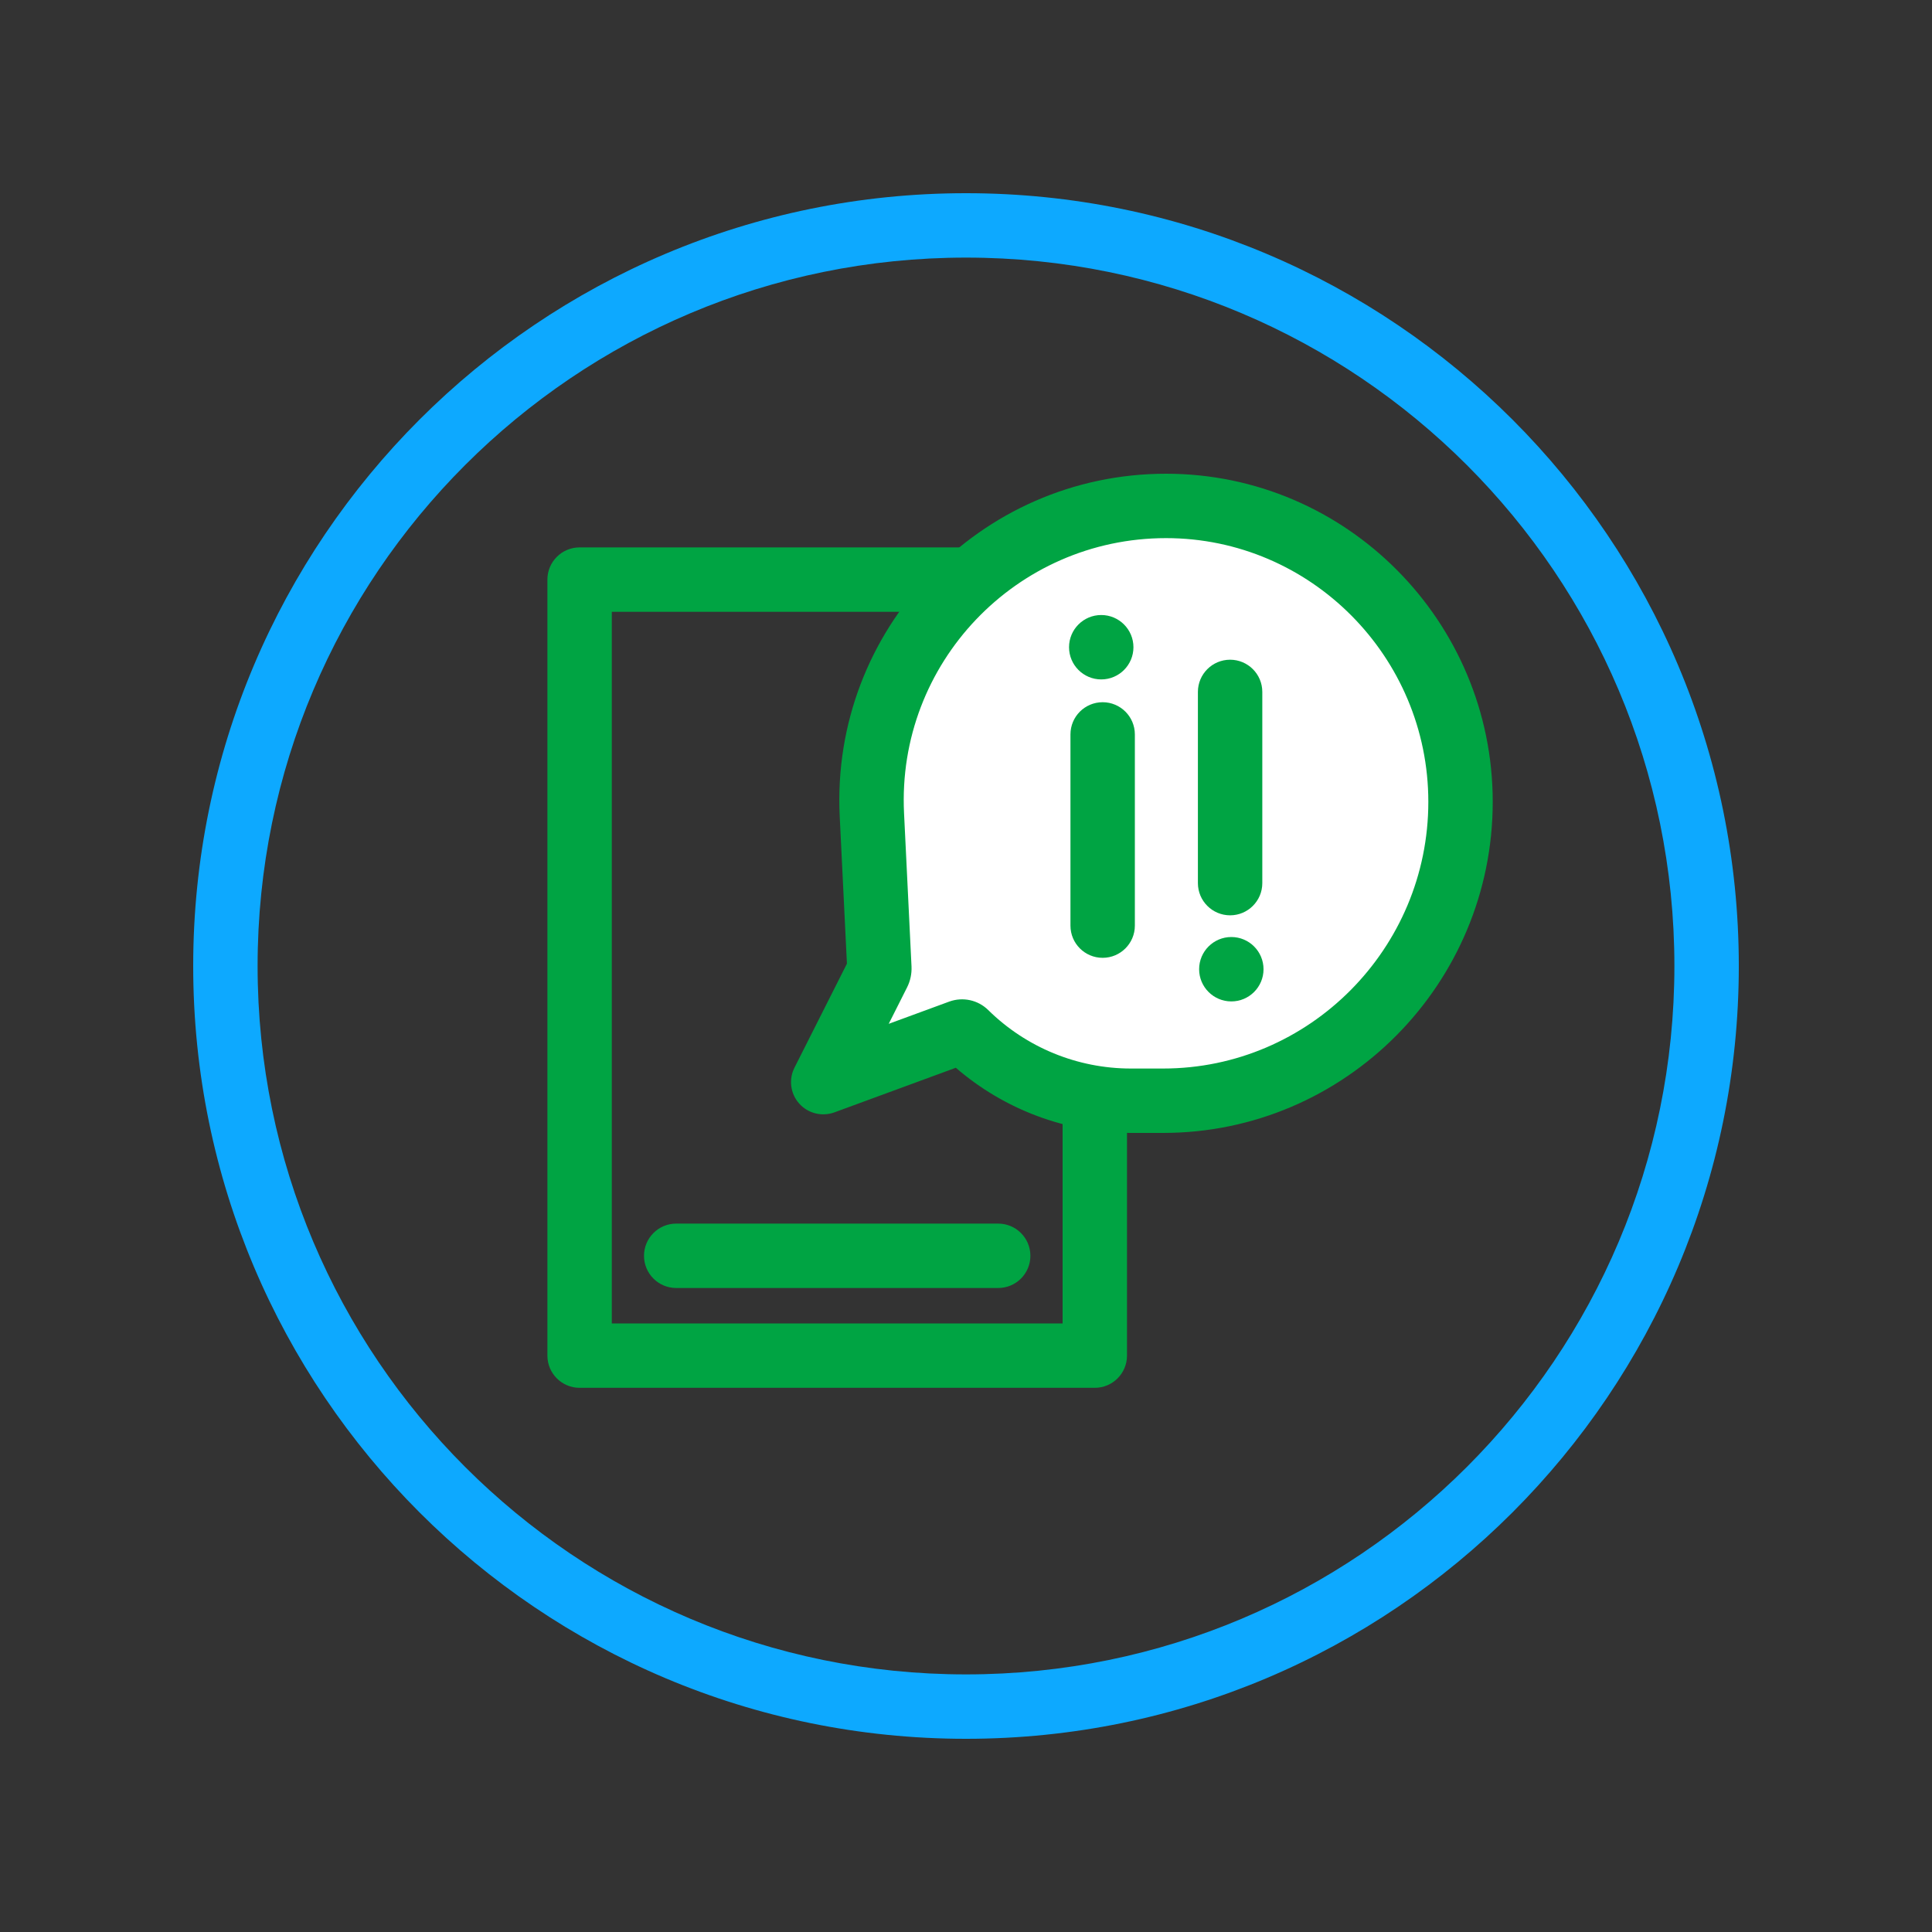
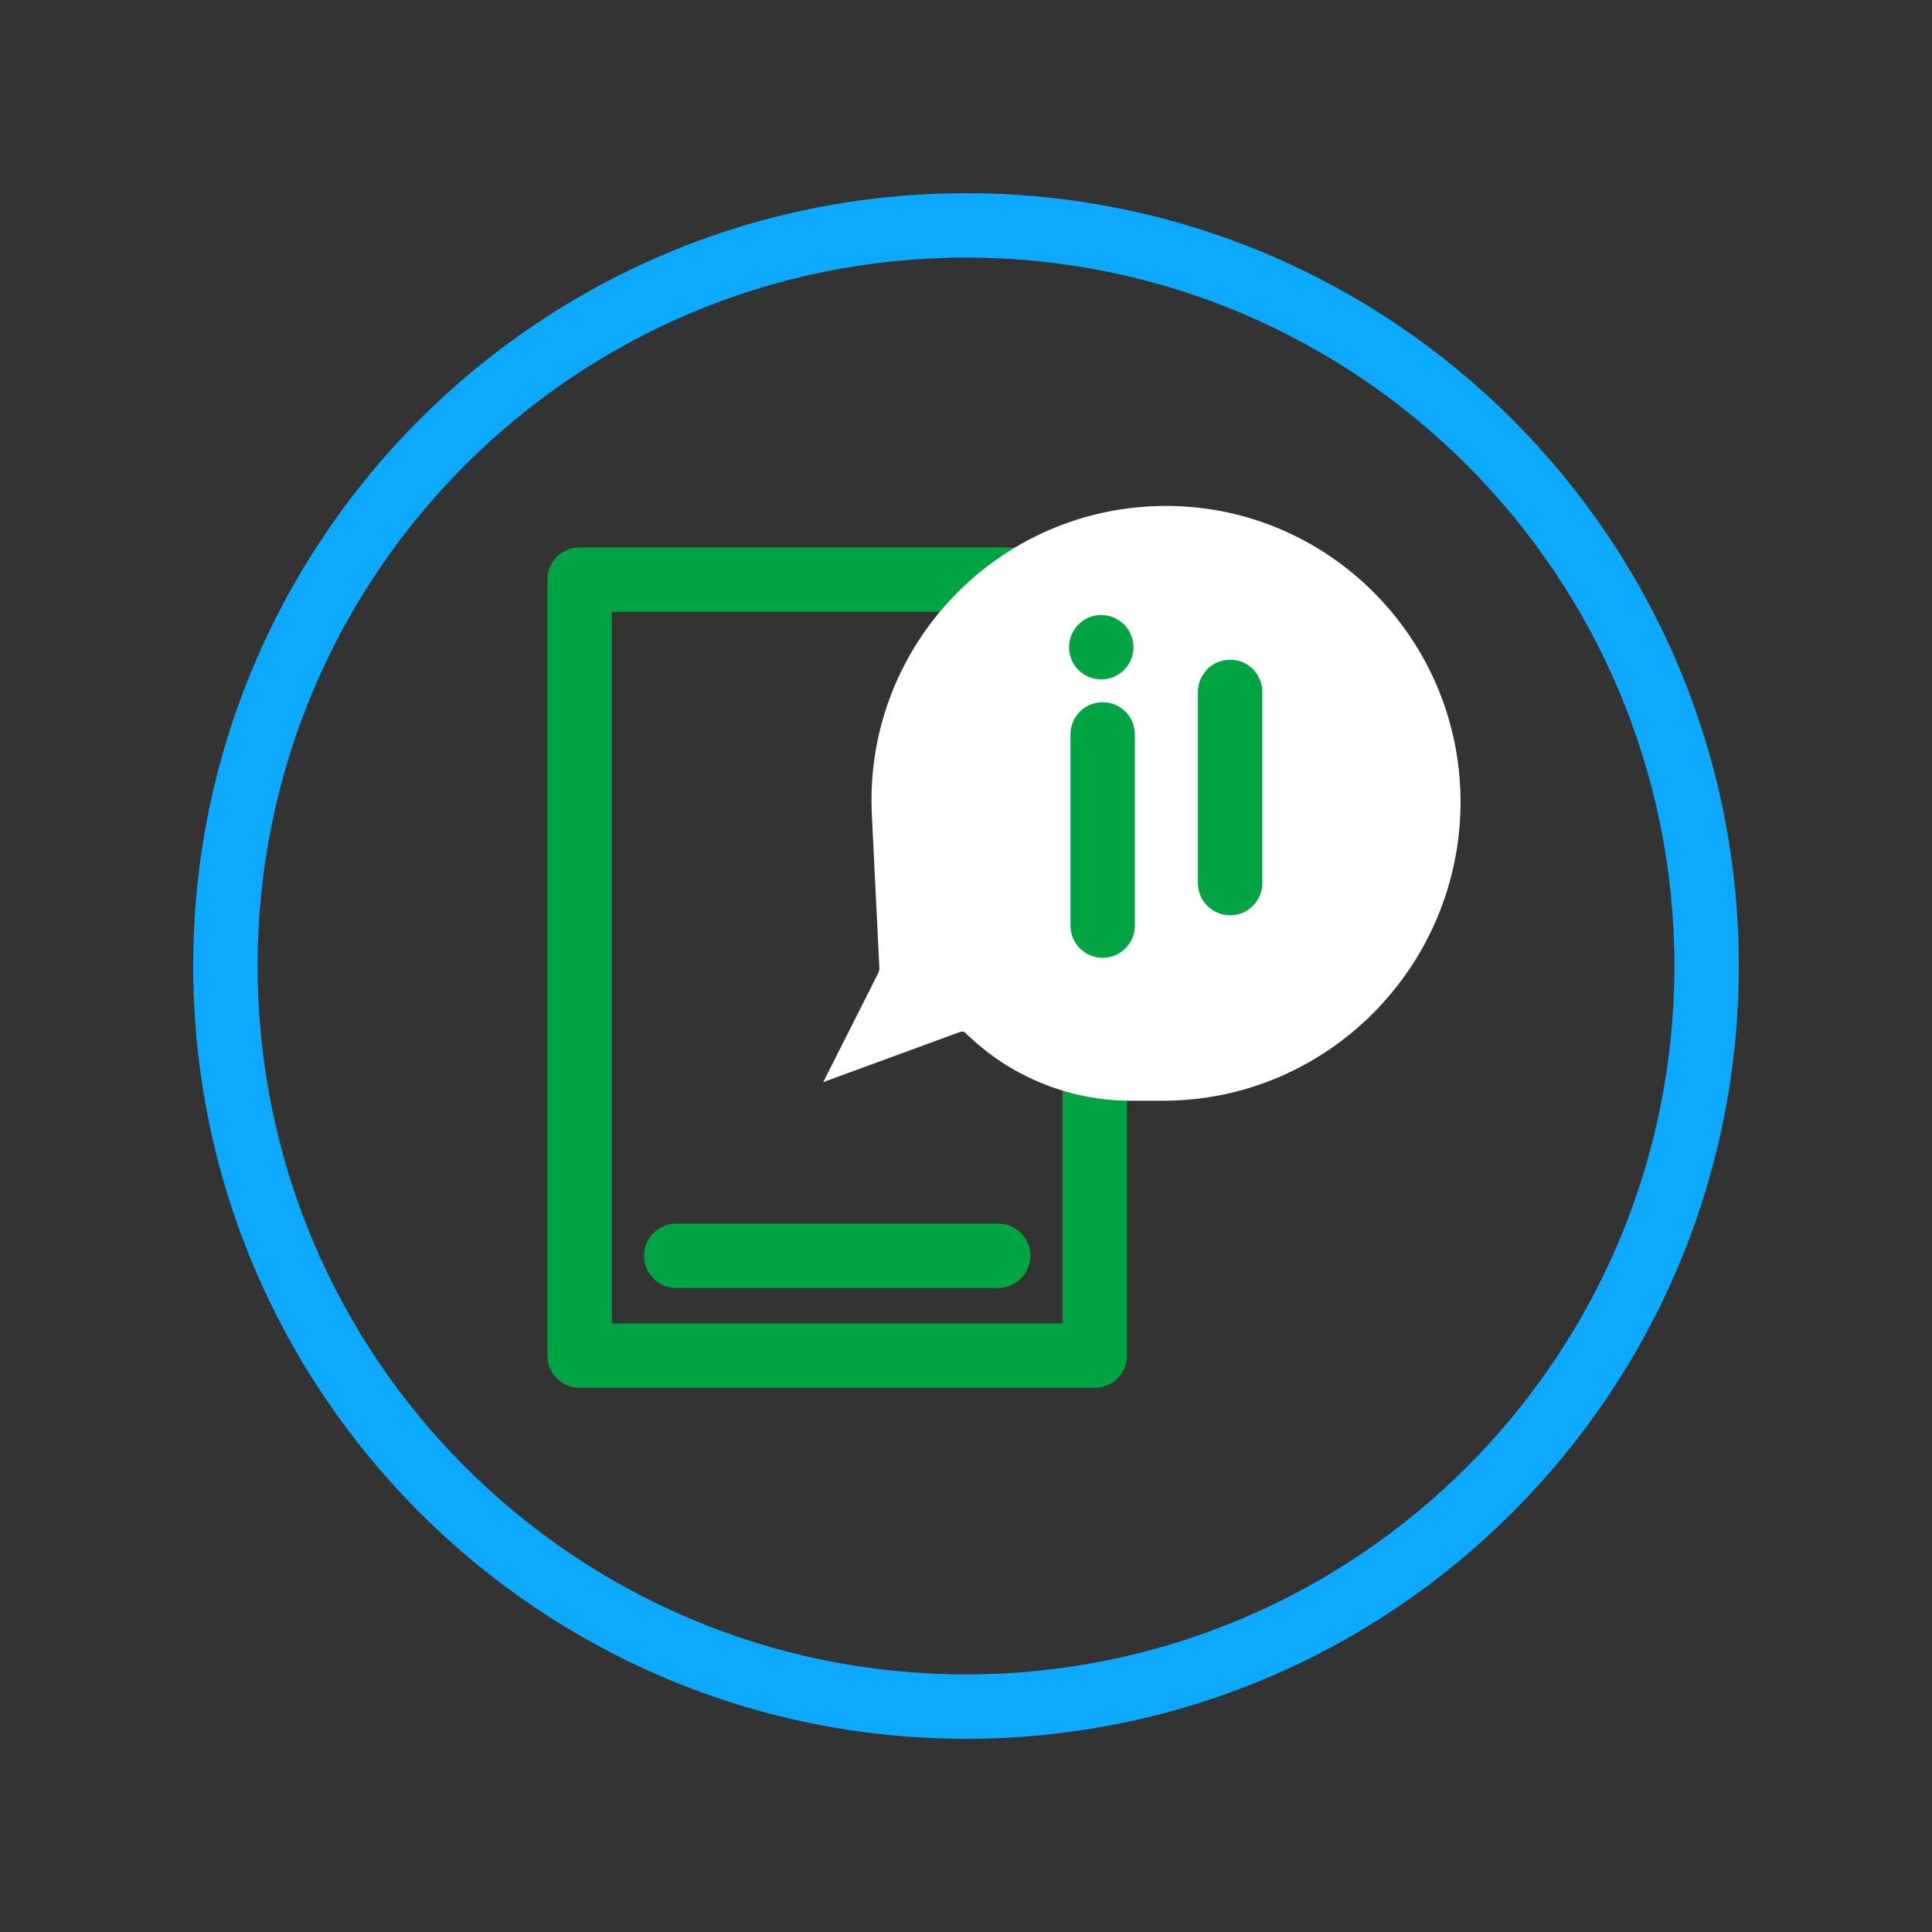
<svg xmlns="http://www.w3.org/2000/svg" width="30" height="30" viewBox="0 0 30 30" fill="none">
  <rect x="0" y="0" width="30" height="30" fill="#333333" stroke="none" />
  <path fill-rule="evenodd" clip-rule="evenodd" d="M8.5 9C8.5 8.724 8.724 8.5 9 8.5H17C17.276 8.5 17.5 8.724 17.5 9V21.05C17.5 21.326 17.276 21.55 17 21.55H9C8.724 21.55 8.5 21.326 8.5 21.05V9ZM9.5 9.5V20.55H16.5V9.5H9.5ZM10 19.5C10 19.224 10.224 19 10.5 19H15.5C15.776 19 16 19.224 16 19.5C16 19.776 15.776 20 15.5 20H10.5C10.224 20 10 19.776 10 19.5Z" fill="#00A443" />
  <path d="M14.911 16.023L12.783 16.803L13.639 15.107C13.65 15.084 13.656 15.058 13.655 15.032L13.538 12.652C13.411 10.042 15.493 7.856 18.106 7.856C20.632 7.856 22.679 9.926 22.679 12.451C22.679 15.002 20.612 17.092 18.061 17.092H17.559C16.599 17.092 15.678 16.714 14.994 16.041C14.973 16.019 14.94 16.012 14.911 16.023Z" fill="white" />
-   <path fill-rule="evenodd" clip-rule="evenodd" d="M18.106 8.356C15.778 8.356 13.924 10.303 14.038 12.627L14.154 15.008C14.159 15.12 14.136 15.231 14.085 15.332L13.641 15.107L14.085 15.332L13.8 15.898L14.739 15.553C14.95 15.476 15.186 15.527 15.345 15.684L15.029 16.005L15.345 15.684C15.936 16.266 16.731 16.592 17.559 16.592H18.061C20.332 16.592 22.179 14.729 22.179 12.451C22.179 10.198 20.352 8.356 18.106 8.356ZM13.039 12.676C12.898 9.781 15.207 7.356 18.106 7.356C20.911 7.356 23.179 9.653 23.179 12.451C23.179 15.275 20.891 17.592 18.061 17.592H17.559C16.559 17.592 15.595 17.231 14.842 16.58L12.956 17.273C12.763 17.343 12.546 17.289 12.41 17.136C12.273 16.983 12.244 16.761 12.337 16.578L13.151 14.964L13.039 12.676Z" fill="#00A443" />
  <path fill-rule="evenodd" clip-rule="evenodd" d="M19.101 10.244C19.377 10.244 19.601 10.468 19.601 10.744V13.713C19.601 13.989 19.377 14.213 19.101 14.213C18.825 14.213 18.601 13.989 18.601 13.713V10.744C18.601 10.468 18.825 10.244 19.101 10.244ZM17.122 10.904C17.398 10.904 17.622 11.128 17.622 11.404V14.373C17.622 14.649 17.398 14.873 17.122 14.873C16.845 14.873 16.622 14.649 16.622 14.373V11.404C16.622 11.128 16.845 10.904 17.122 10.904Z" fill="#00A443" />
  <path d="M17.6 10.05C17.6 10.326 17.376 10.55 17.1 10.55C16.824 10.55 16.6 10.326 16.6 10.05C16.6 9.774 16.824 9.55 17.1 9.55C17.376 9.55 17.6 9.774 17.6 10.05Z" fill="#00A443" />
-   <path d="M19.62 15.05C19.62 15.326 19.396 15.55 19.12 15.55C18.844 15.55 18.62 15.326 18.62 15.05C18.62 14.774 18.844 14.55 19.12 14.55C19.396 14.55 19.62 14.774 19.62 15.05Z" fill="#00A443" />
  <path fill-rule="evenodd" clip-rule="evenodd" d="M15 26C21.075 26 26 21.075 26 15C26 8.925 21.075 4 15 4C8.925 4 4 8.925 4 15C4 21.075 8.925 26 15 26ZM15 27C21.627 27 27 21.627 27 15C27 8.373 21.627 3 15 3C8.373 3 3 8.373 3 15C3 21.627 8.373 27 15 27Z" fill="#0DA9FF" />
</svg>